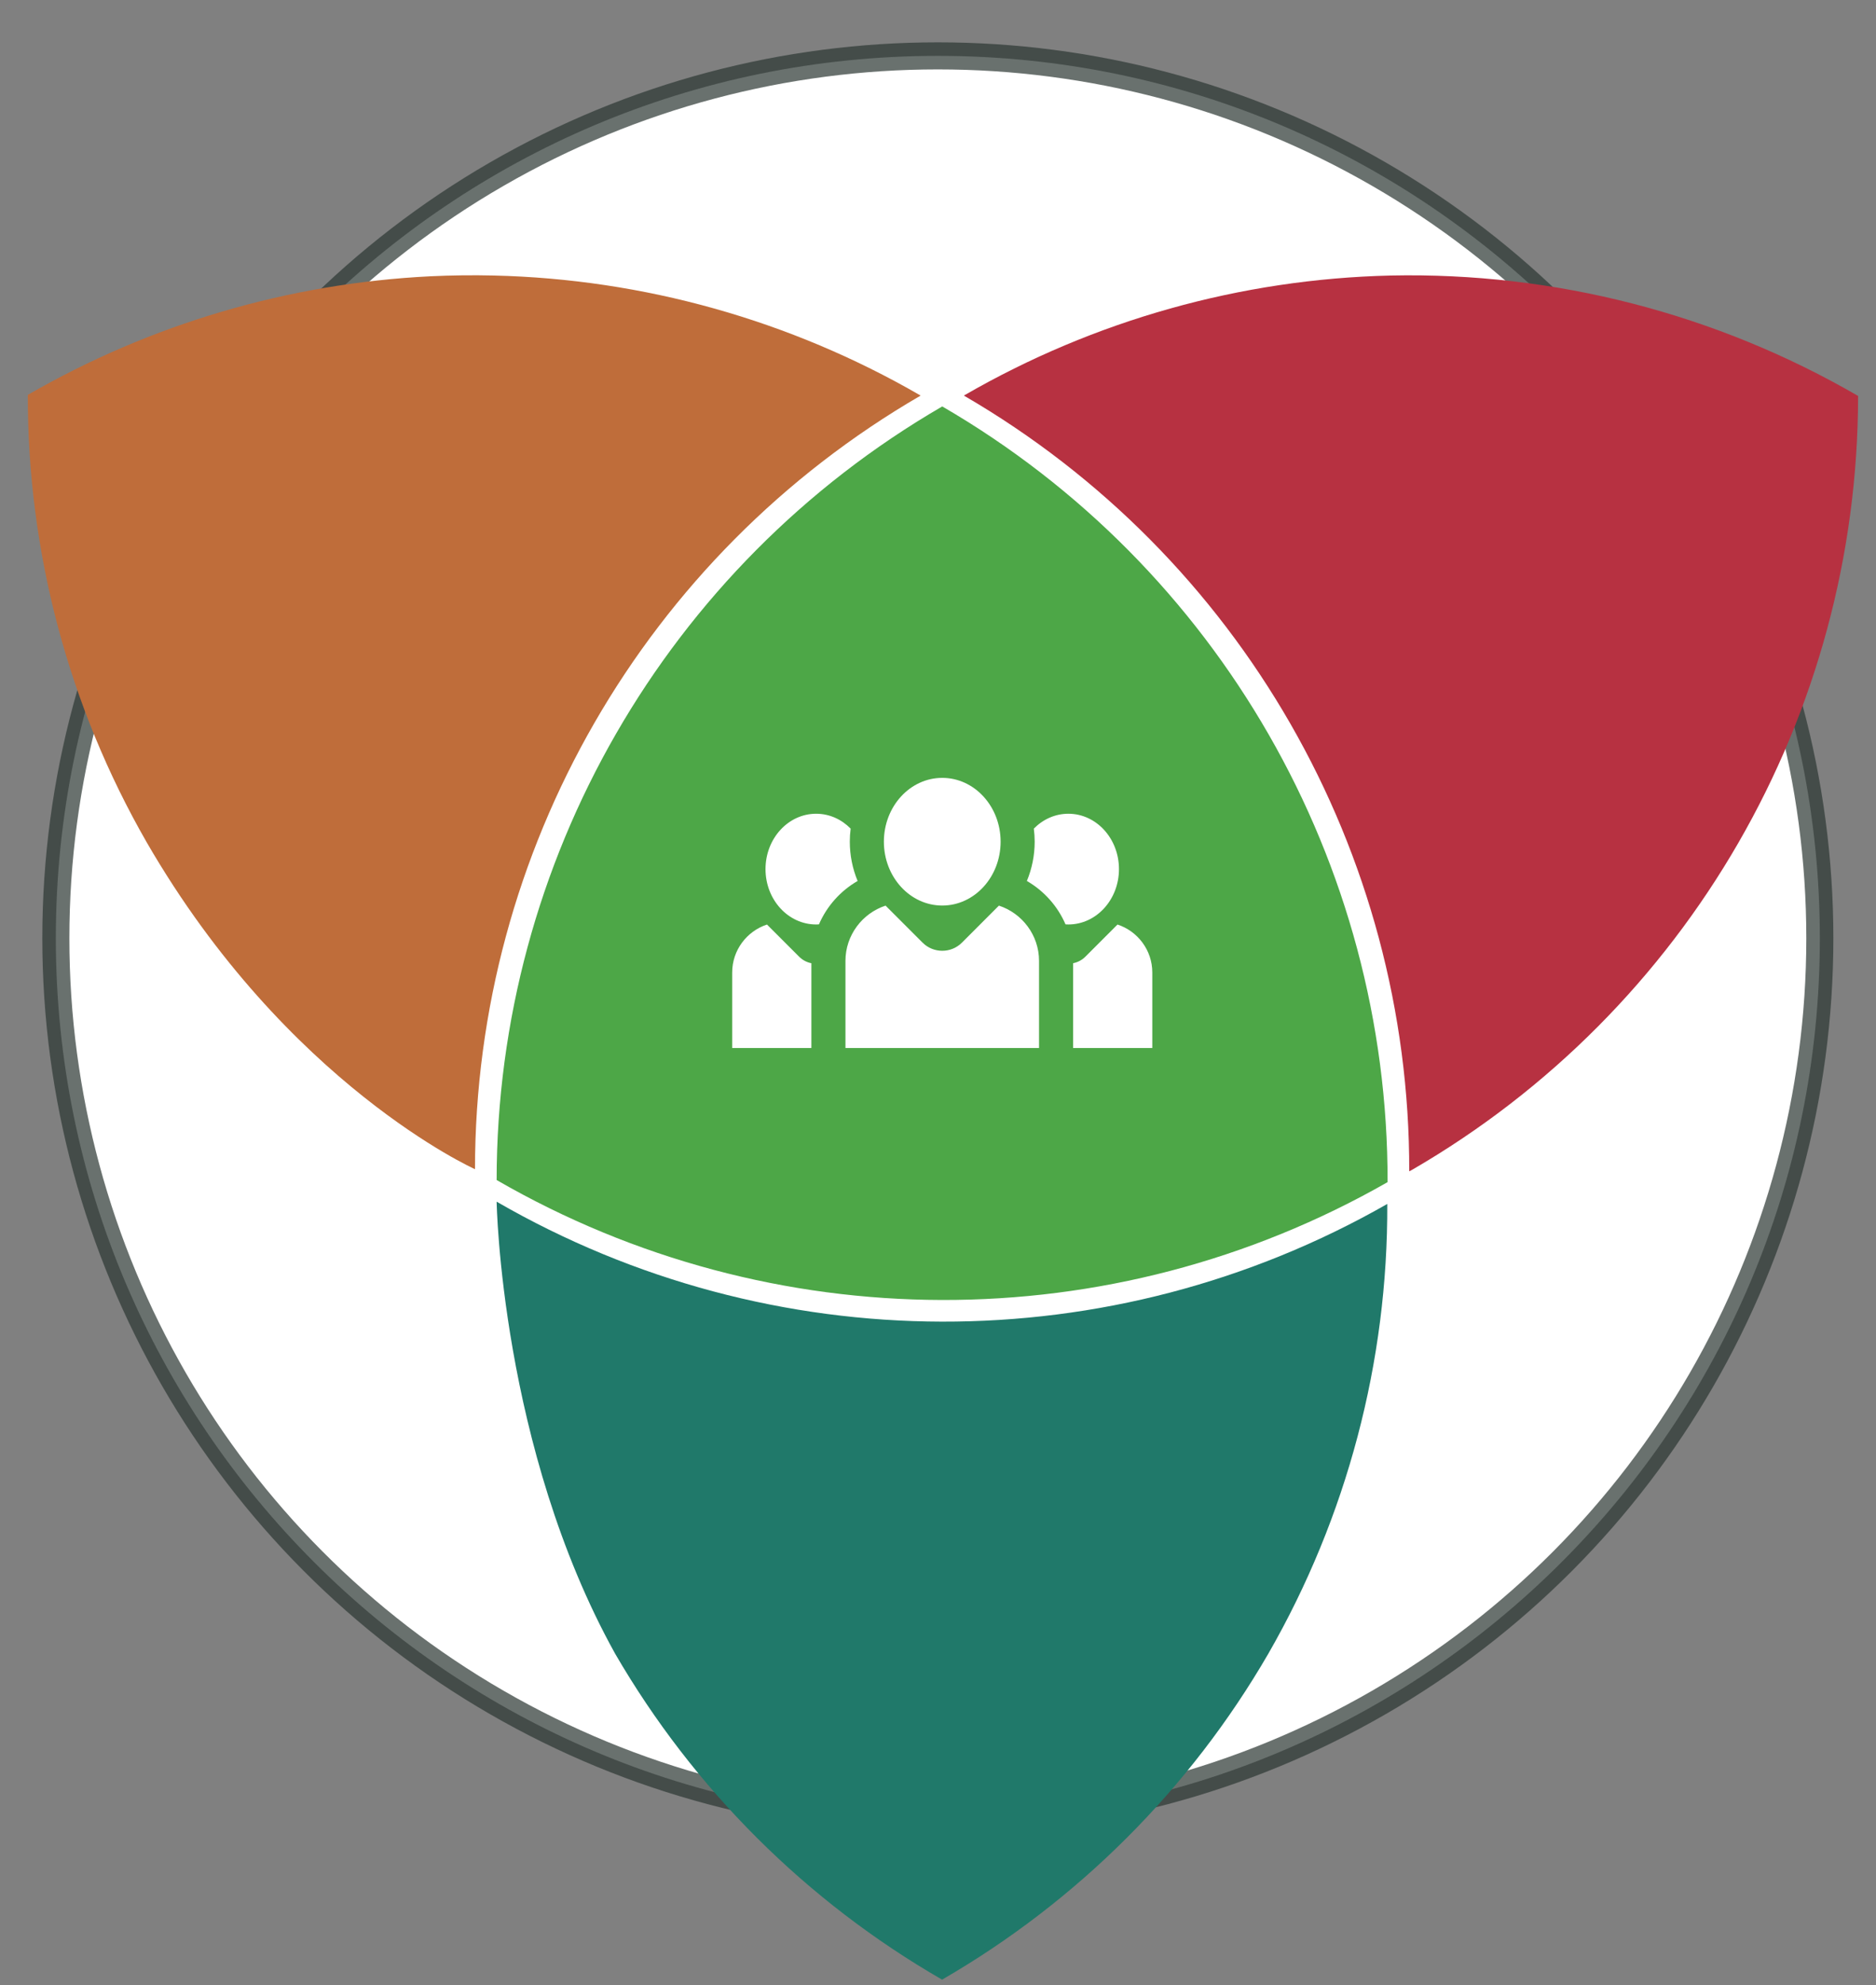
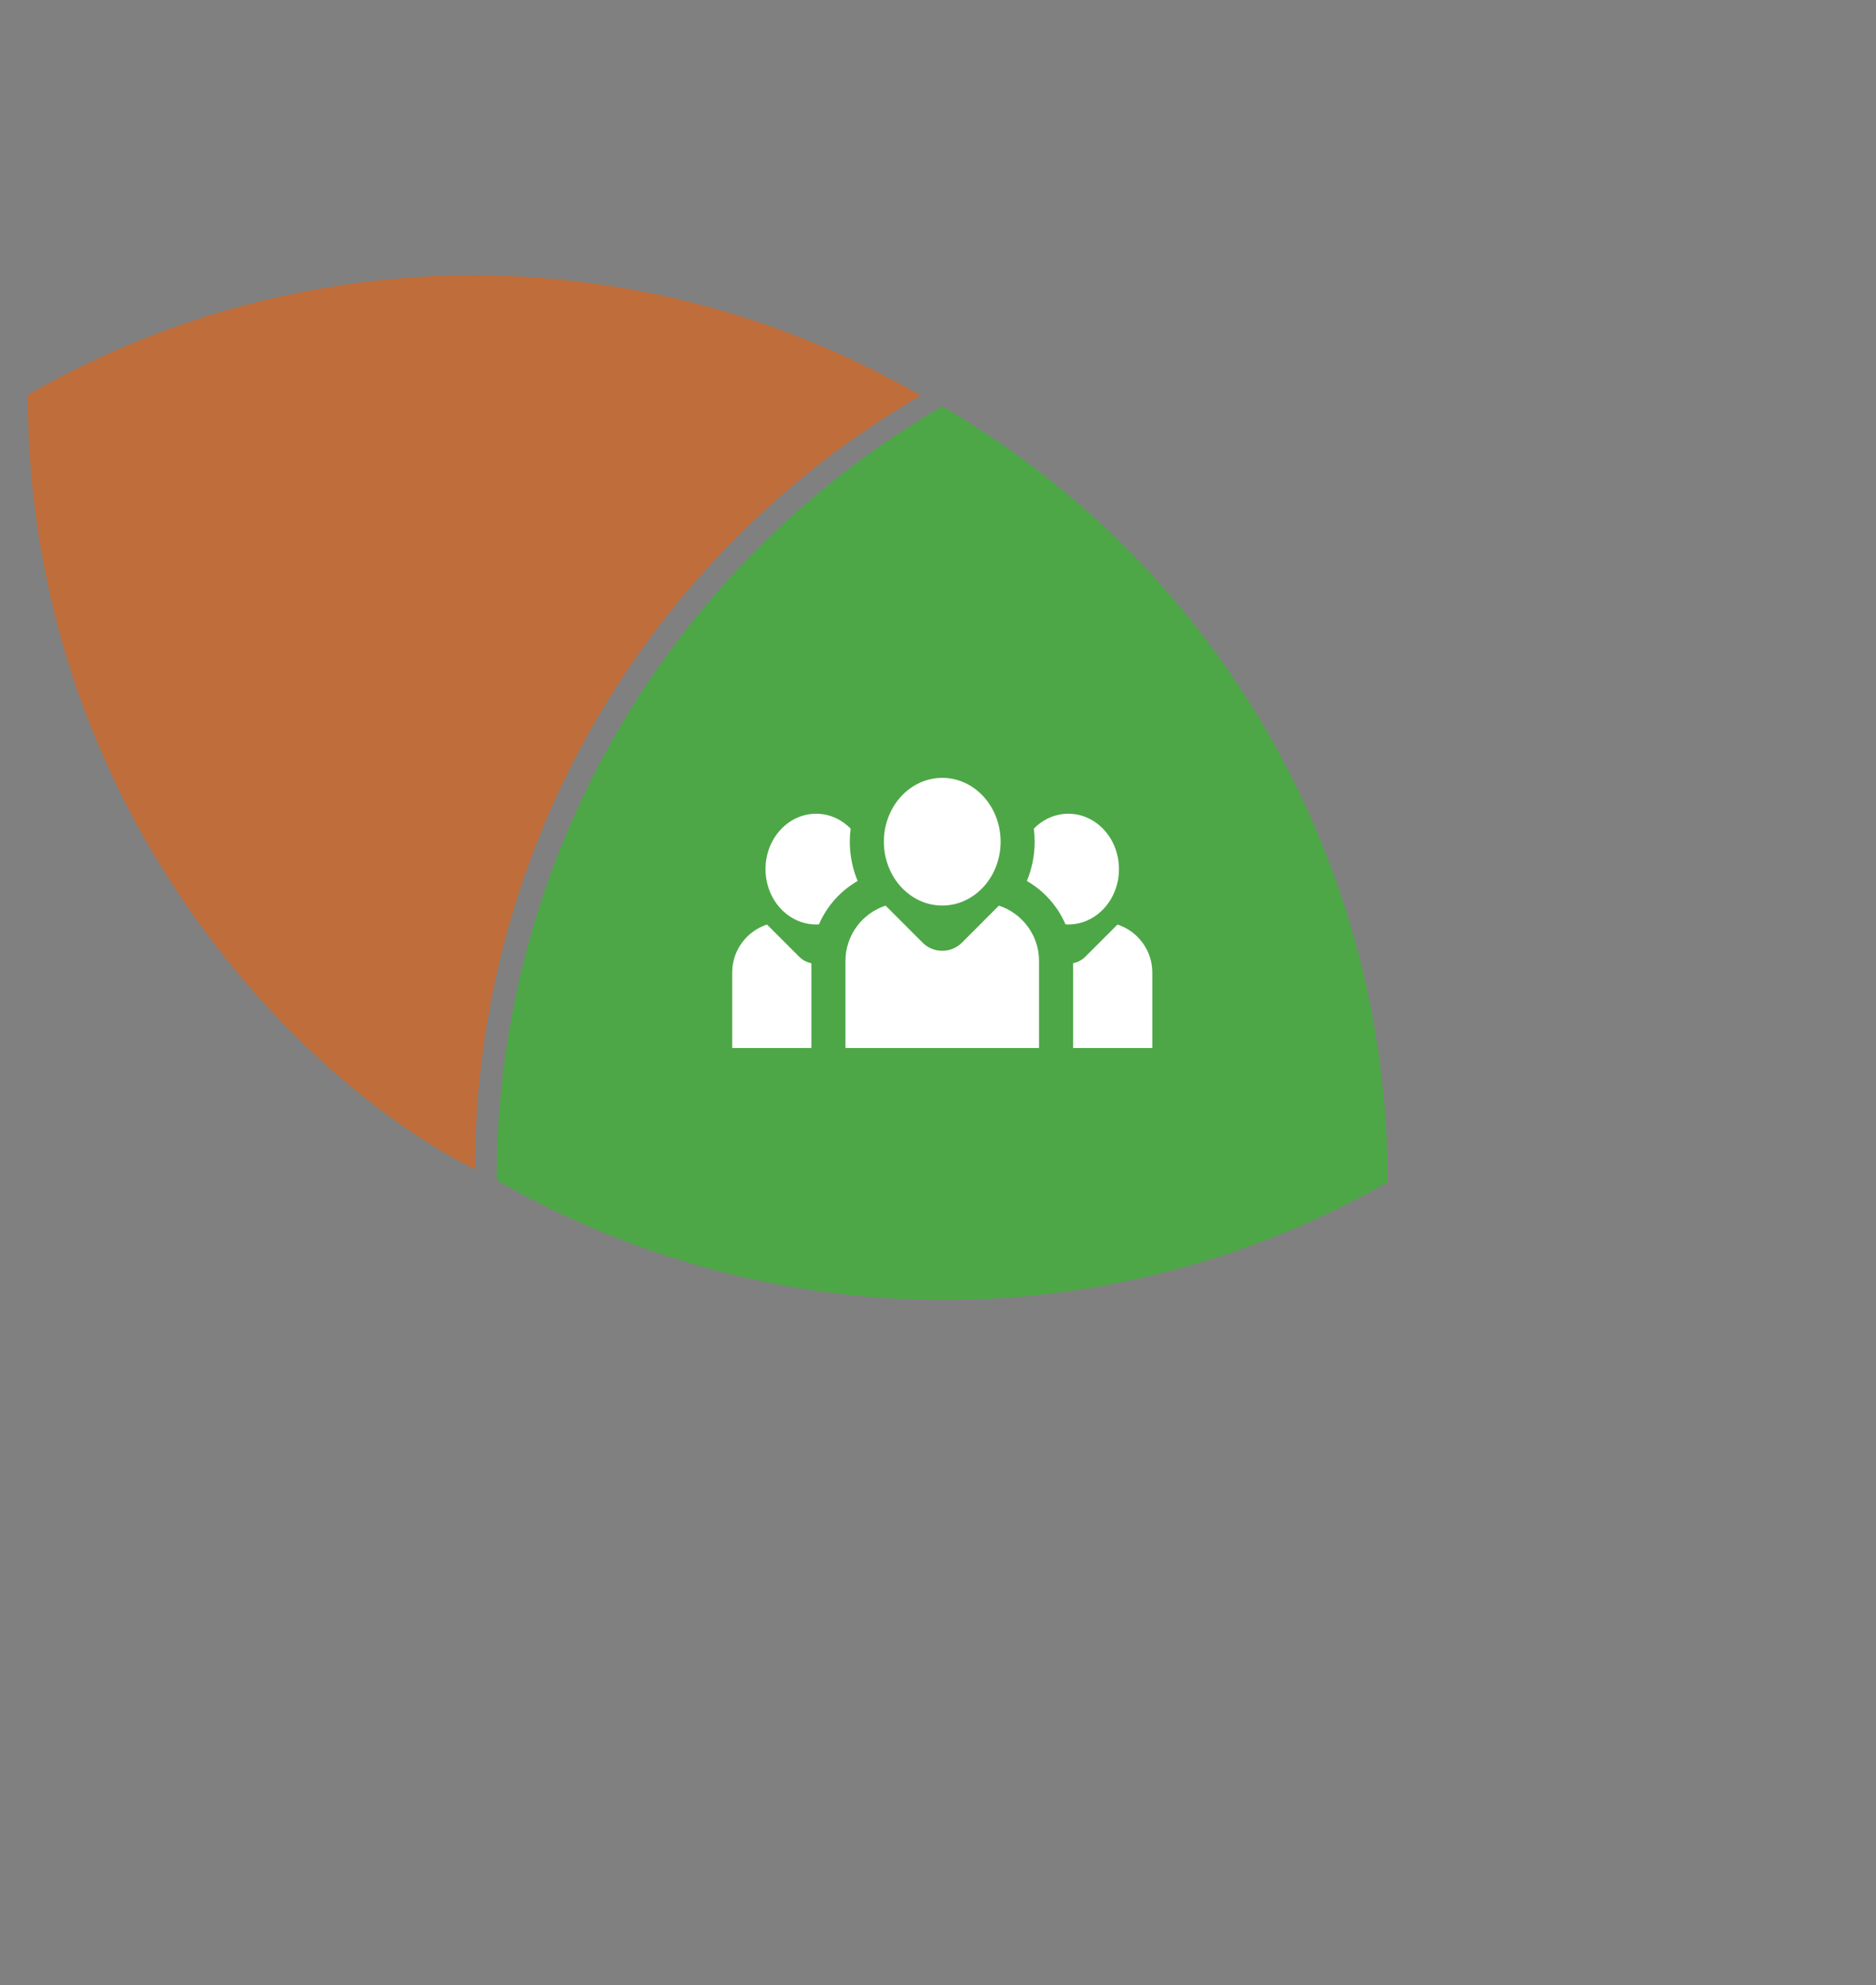
<svg xmlns="http://www.w3.org/2000/svg" width="100%" height="100%" viewBox="0 0 260 275" version="1.1" xml:space="preserve" style="fill-rule:evenodd;clip-rule:evenodd;">
  <rect x="0" y="0" width="260" height="275" fill="#808080" stroke="none" />
-   <path d="M129.977,7.739c67.511,0 122.239,54.728 122.239,122.239c0,67.511 -54.728,122.238 -122.239,122.238c-67.51,0 -122.238,-54.727 -122.238,-122.238c0,-67.511 54.728,-122.239 122.238,-122.239" style="fill:#fff;fill-rule:nonzero;" />
  <g opacity="0.71">
-     <circle cx="129.978" cy="129.978" r="122.238" style="fill:none;stroke:#2c3733;stroke-width:3.75px;" />
-   </g>
+     </g>
  <path d="M68.443,38.167c-2.924,-0.069 -5.85,-0.034 -8.771,0.104c-19.646,0.97 -38.778,6.601 -55.817,16.428c-0.041,21.76 5.647,43.148 16.493,62.013c19.446,33.583 45.483,45.253 45.483,45.253c0.019,-44.174 23.546,-85 61.758,-107.163l-0.098,-0.063c-17.984,-10.384 -38.288,-16.082 -59.048,-16.572" style="fill:#bf6d3a;fill-rule:nonzero;" />
-   <path d="M85.248,229.074c10.894,18.76 26.52,34.332 45.318,45.16c18.762,-10.842 34.353,-26.413 45.22,-45.161c10.888,-18.947 16.575,-40.437 16.48,-62.291c-38.274,21.847 -85.271,21.727 -123.435,-0.316c0,0 0.551,34.033 16.417,62.608" style="fill:#20796a;fill-rule:nonzero;" />
-   <path d="M192.737,38.167c-20.76,0.49 -41.064,6.187 -59.048,16.57l-0.099,0.064c38.288,22.226 61.813,63.186 61.719,107.457l0.352,-0.181c38.27,-22.151 61.842,-63.011 61.857,-107.229c-19.656,-11.392 -42.066,-17.163 -64.781,-16.681Z" style="fill:#b73141;fill-rule:nonzero;" />
  <path d="M130.588,56.302c-38.211,22.164 -61.739,62.989 -61.757,107.164c38.177,22.051 85.195,22.163 123.477,0.293c0.094,-44.271 -23.432,-85.231 -61.72,-107.457" style="fill:#4da747;fill-rule:nonzero;" />
  <path d="M154.878,128.073c2.791,0.914 4.822,3.551 4.822,6.637l0,10.469l-10.974,0l0,-11.747c0.623,-0.124 1.218,-0.424 1.699,-0.905l4.453,-4.454Zm-6.811,-15.348c3.874,0 7.014,3.435 7.014,7.67c0.001,4.235 -3.141,7.669 -7.014,7.669c-0.13,0 -0.262,-0.004 -0.392,-0.012c-1.086,-2.509 -2.96,-4.63 -5.359,-6.014c0.701,-1.689 1.083,-3.535 1.083,-5.44c0,-0.611 -0.041,-1.215 -0.118,-1.81c1.255,-1.279 2.937,-2.062 4.786,-2.063m-34.959,0c1.85,0 3.532,0.783 4.785,2.062c-0.077,0.595 -0.116,1.202 -0.116,1.811c0,1.903 0.383,3.753 1.083,5.44c-2.398,1.384 -4.275,3.505 -5.361,6.014c-0.13,0.007 -0.259,0.012 -0.391,0.012c-3.873,0 -7.014,-3.433 -7.014,-7.669c0.001,-4.236 3.141,-7.669 7.014,-7.67m25.334,12.728c3.219,1.055 5.561,4.094 5.561,7.653l0,12.073l-26.83,0l0,-12.073c0,-3.559 2.343,-6.598 5.56,-7.653l5.136,5.134c1.495,1.496 3.943,1.497 5.439,0.002l5.134,-5.136Zm-7.853,-17.698c4.466,0 8.088,3.96 8.088,8.843c0,4.884 -3.622,8.844 -8.088,8.844c-4.467,0 -8.09,-3.959 -8.09,-8.844c0.001,-4.883 3.622,-8.843 8.09,-8.843m-18.138,37.424l-10.975,0l0,-10.469c0,-3.088 2.03,-5.721 4.822,-6.637l4.453,4.452c0.481,0.481 1.076,0.785 1.7,0.908l0,11.746Z" style="fill:#fff;" />
</svg>